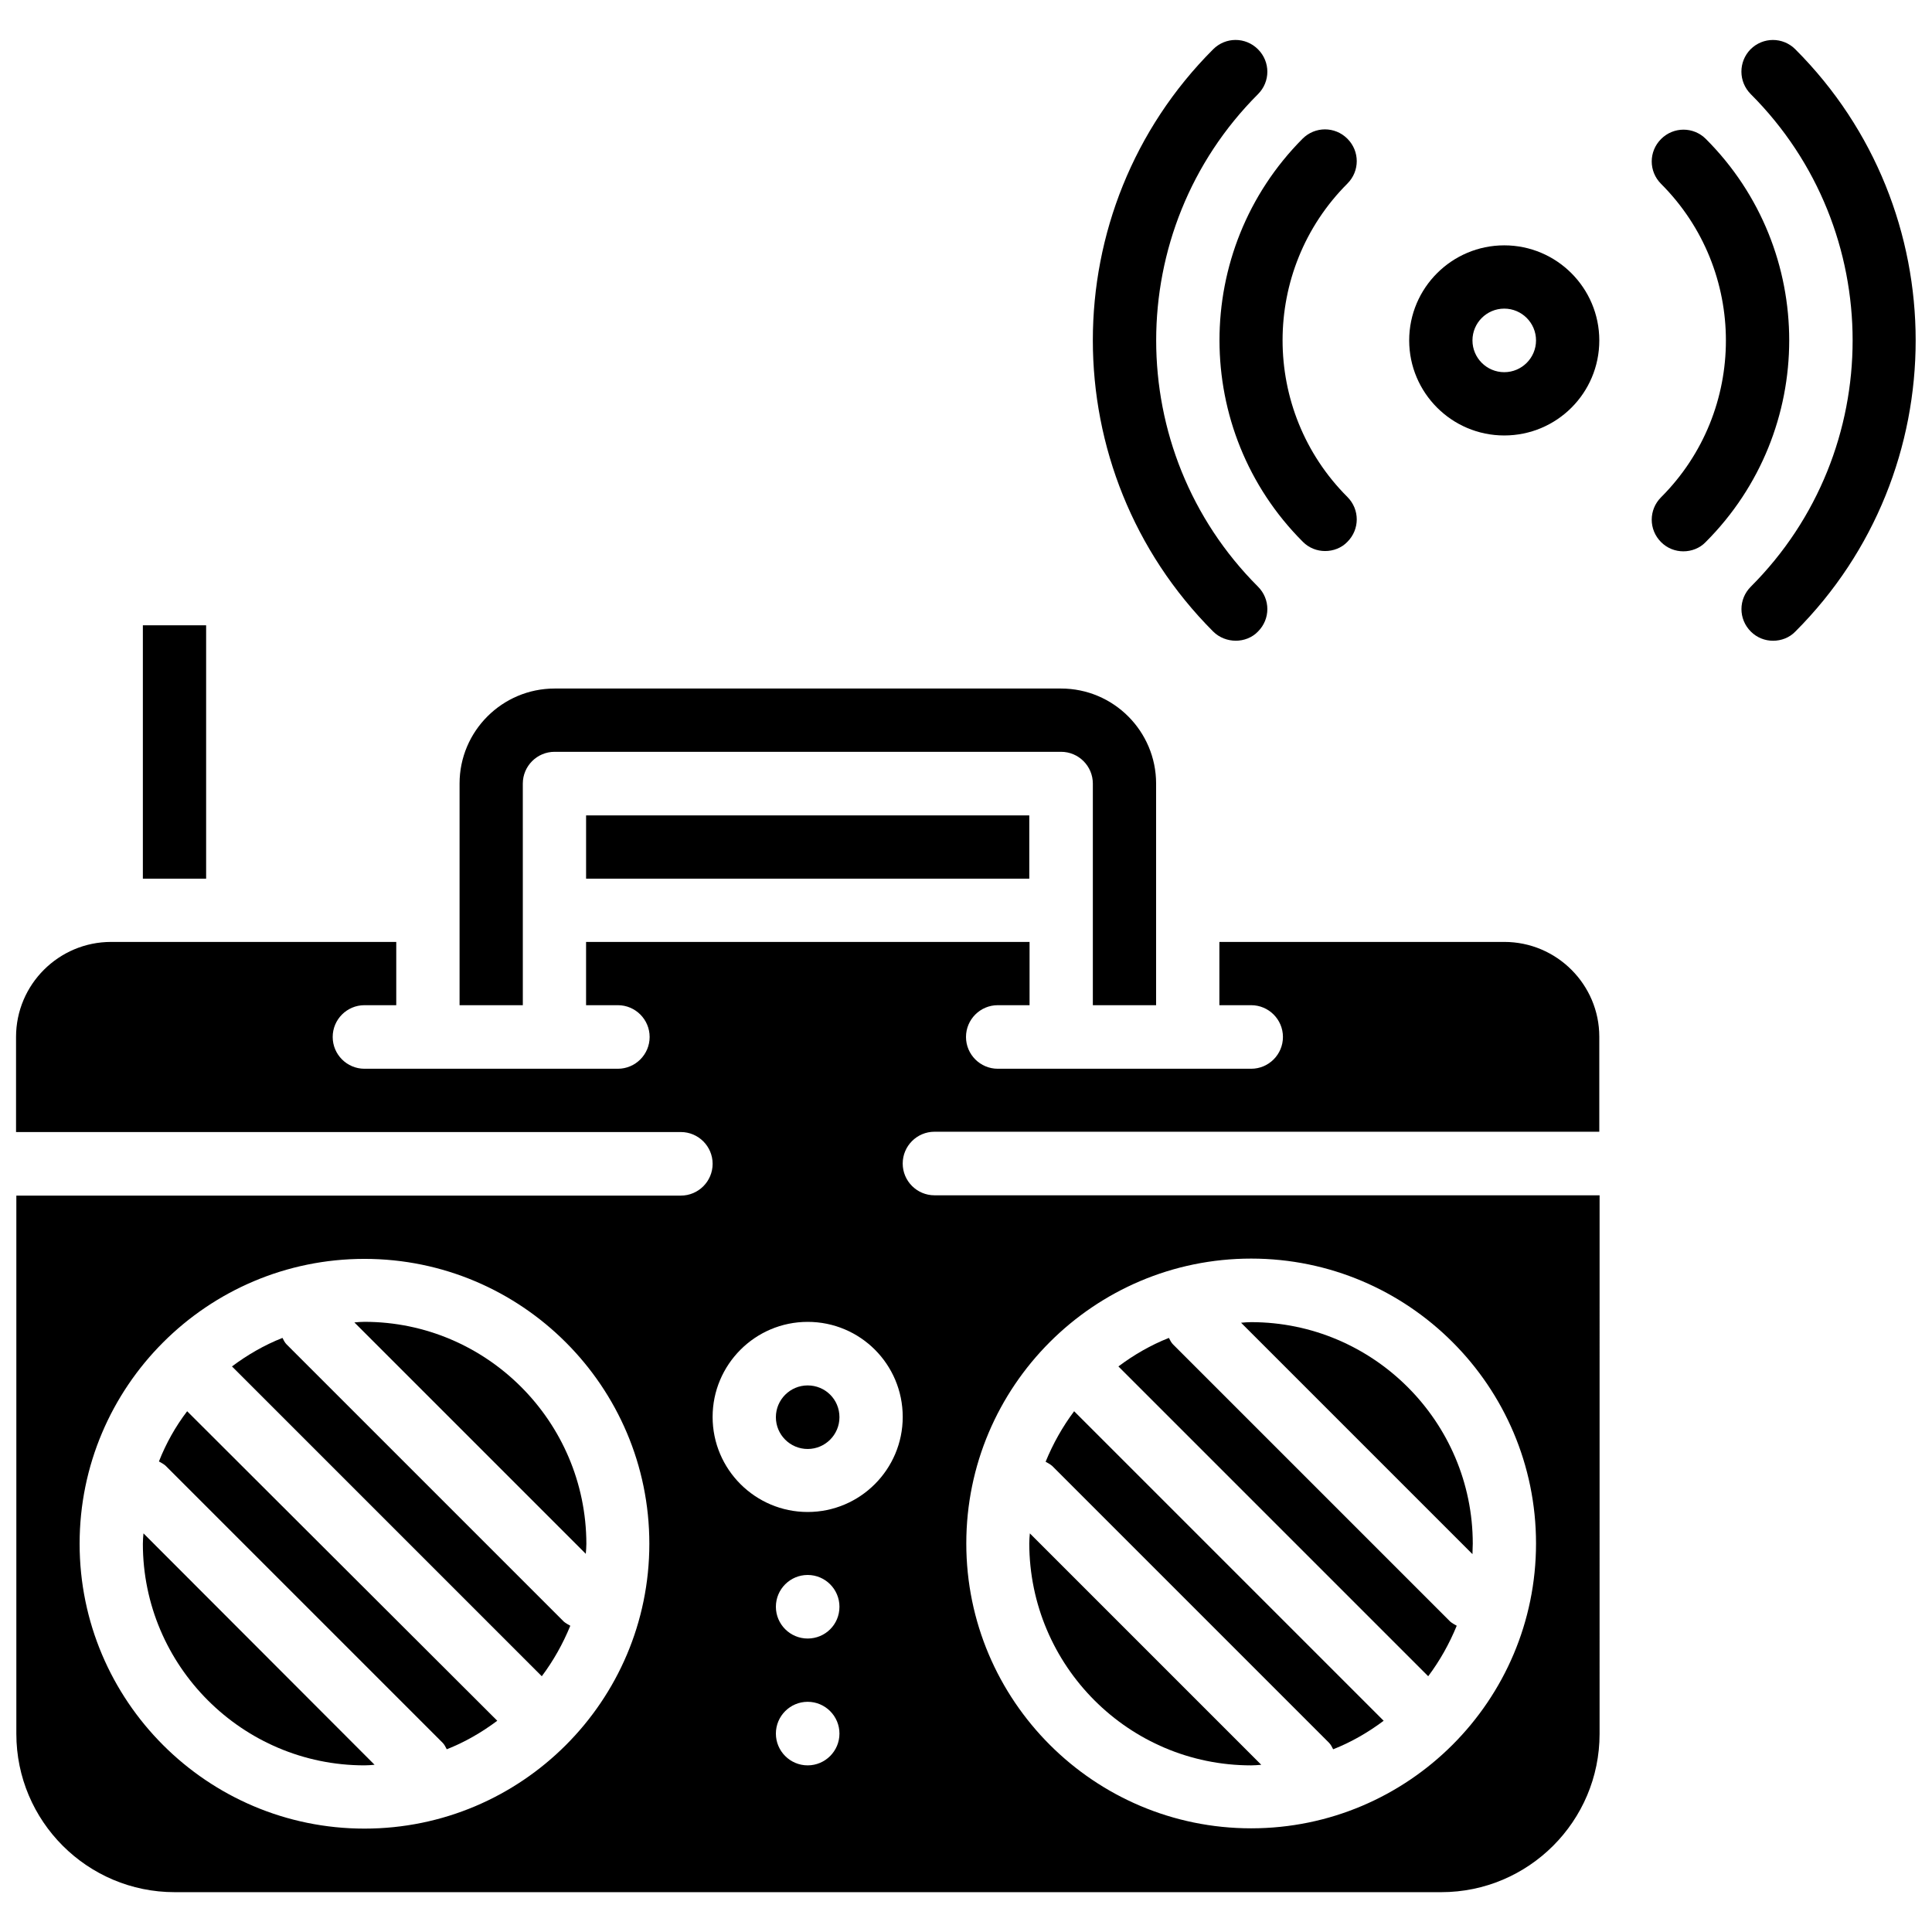
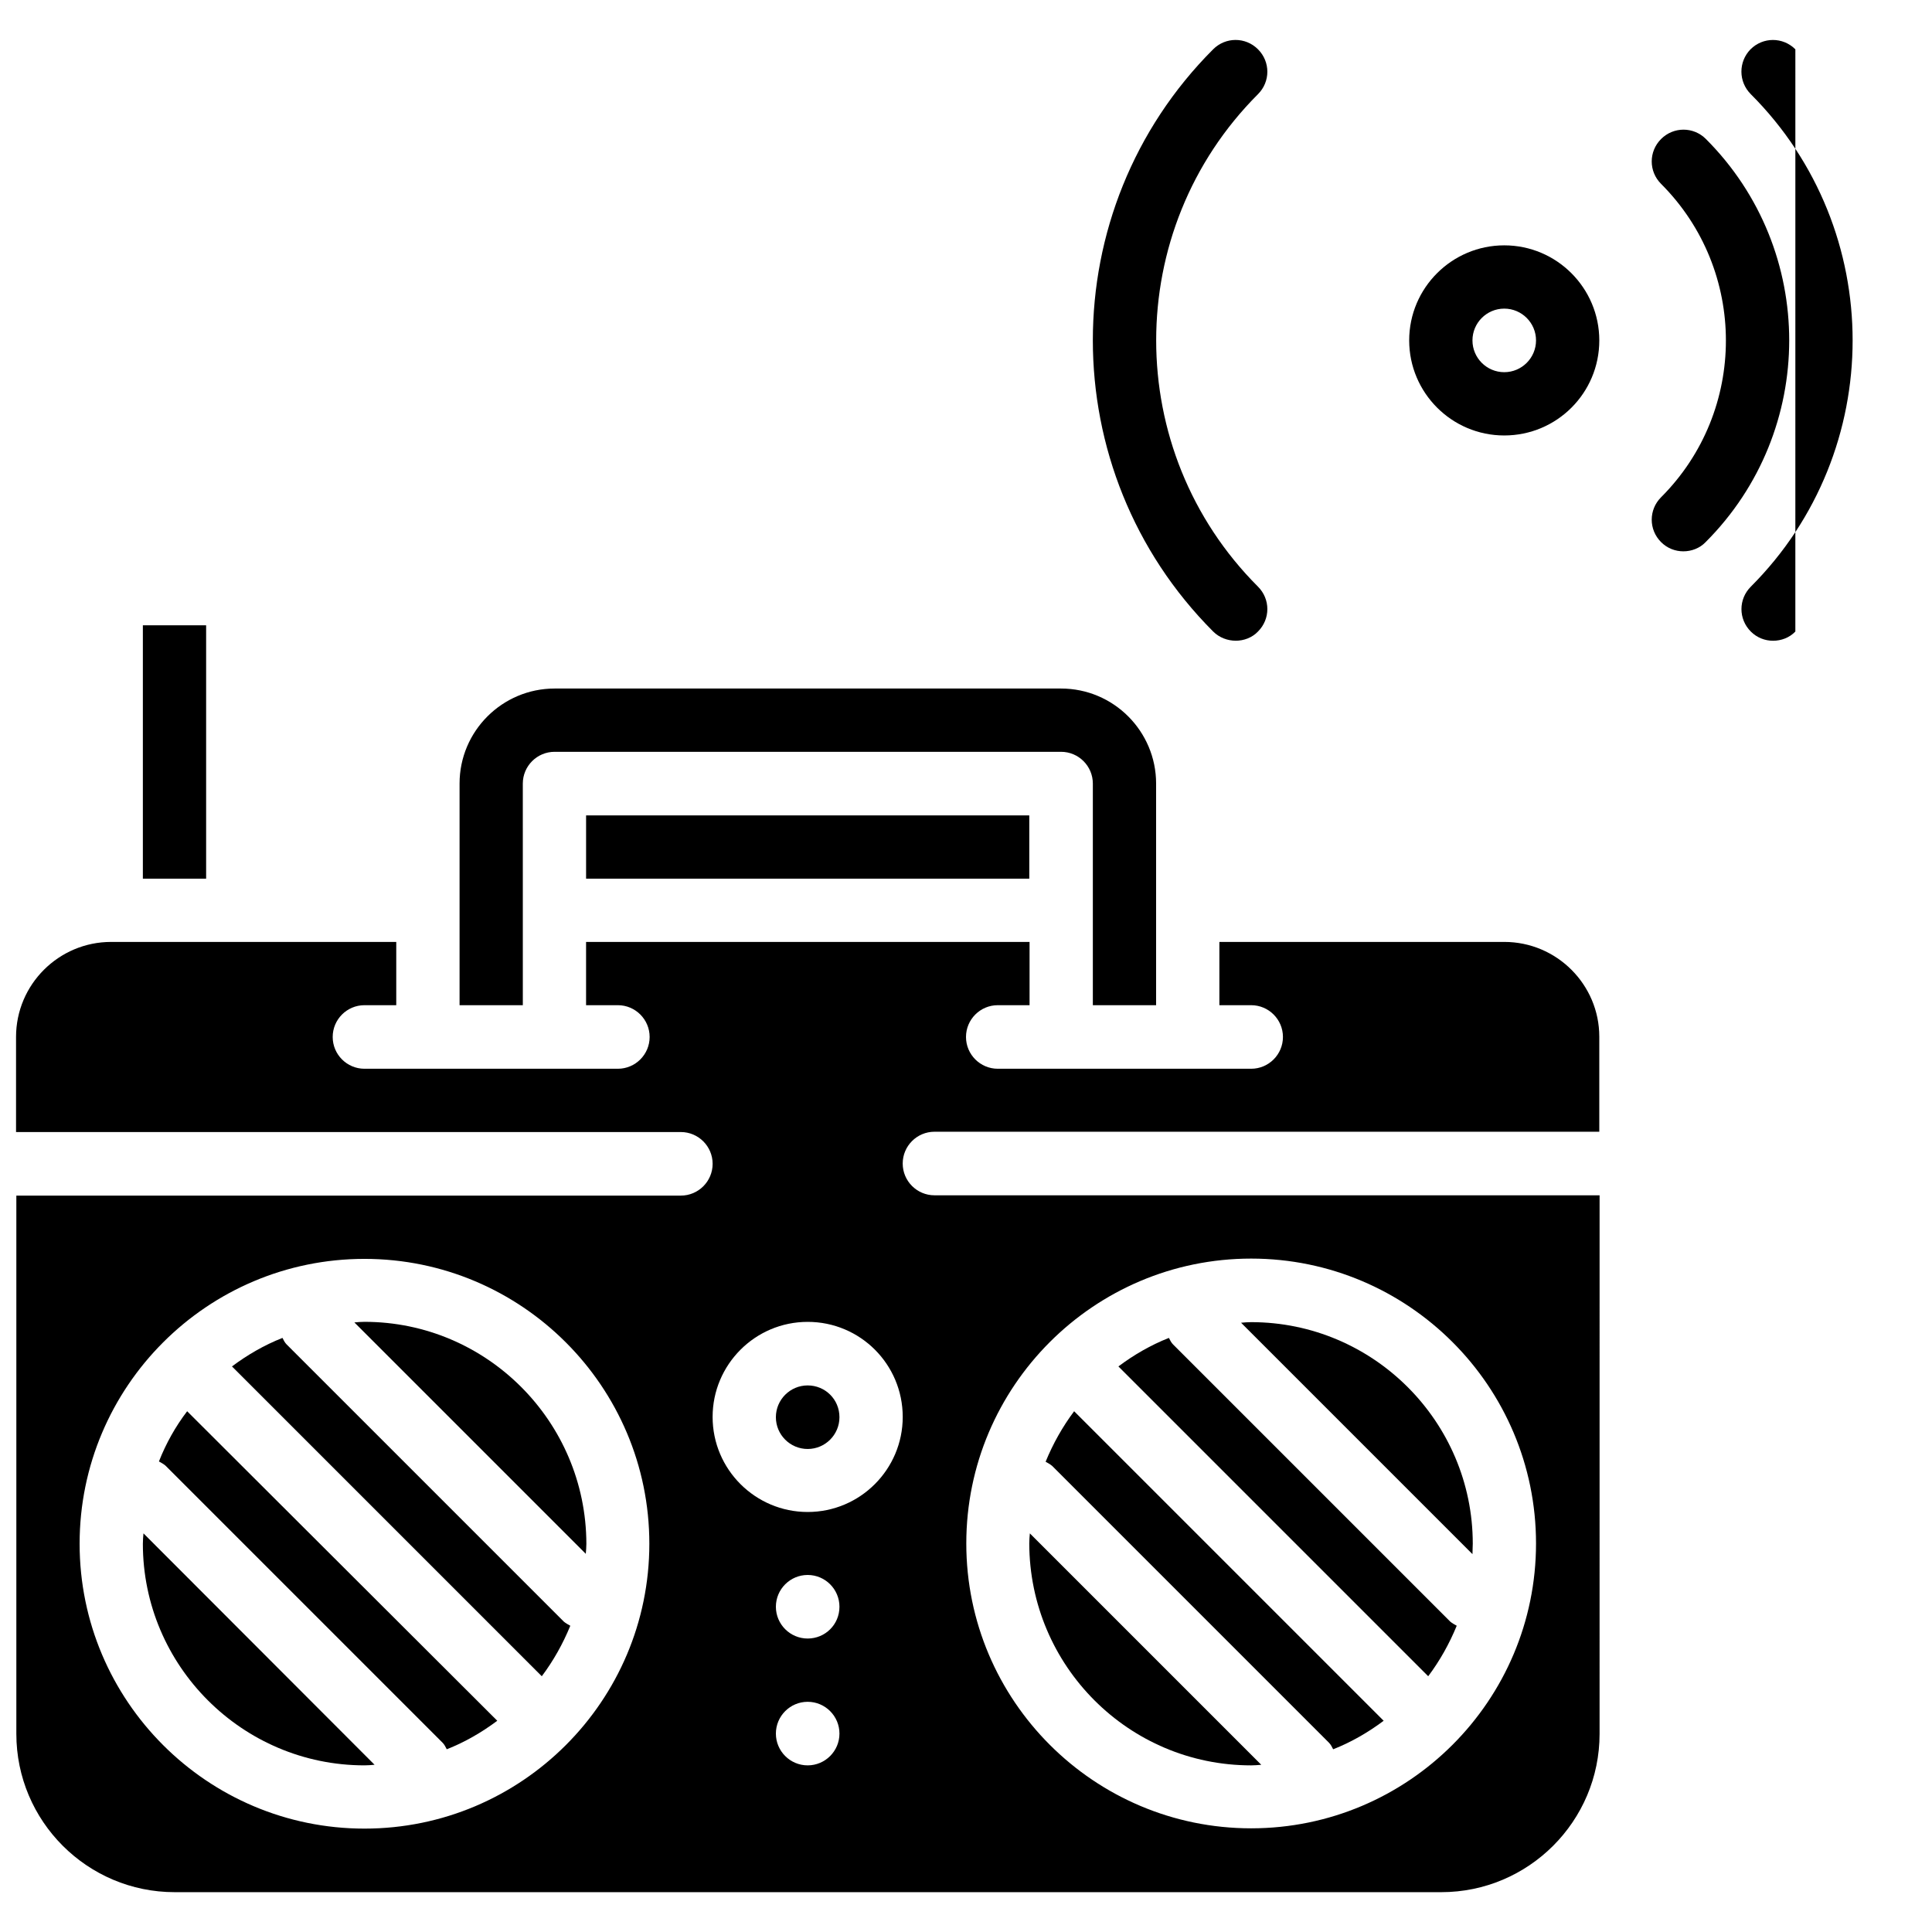
<svg xmlns="http://www.w3.org/2000/svg" width="800px" height="800px" version="1.1" viewBox="144 144 512 512">
  <defs>
    <clipPath id="b">
      <path d="m148.09 393h419.91v253h-419.91z" />
    </clipPath>
    <clipPath id="a">
      <path d="m605 154h46.902v160h-46.902z" />
    </clipPath>
  </defs>
  <path d="m240.59 494.3c-0.945 0-1.812 0.078-2.676 0.156l61.324 61.324c0.078-0.867 0.156-1.812 0.156-2.676-0.078-32.434-26.449-58.805-58.805-58.805z" />
  <path d="m219.96 500.29c-0.473-0.473-0.789-1.102-1.102-1.73-4.801 1.891-9.289 4.488-13.383 7.559l82.105 82.105c3.07-4.094 5.59-8.582 7.559-13.383-0.551-0.316-1.18-0.629-1.73-1.102z" />
  <path d="m282.55 351.66c0-4.644 3.777-8.422 8.422-8.422h134.22c4.644 0 8.422 3.777 8.422 8.422v58.727h16.766v-58.727c0-13.855-11.258-25.191-25.191-25.191h-134.21c-13.855 0-25.191 11.258-25.191 25.191v58.727h16.766z" />
  <path d="m534.3 553.11c0-32.355-26.371-58.727-58.727-58.727-0.945 0-1.812 0.078-2.676 0.156l61.324 61.324c-0.004-1.023 0.078-1.887 0.078-2.754z" />
  <path d="m181.86 309.71h16.766v67.148h-16.766z" />
  <path d="m299.32 360.09h117.45v16.766h-117.45z" />
  <path d="m186.12 531.3c0.551 0.316 1.18 0.629 1.73 1.102l73.445 73.445c0.473 0.473 0.789 1.102 1.102 1.73 4.801-1.891 9.289-4.488 13.383-7.559l-82.184-82.023c-3.07 4.016-5.59 8.5-7.477 13.305z" />
  <path d="m181.86 553.11c0 32.355 26.371 58.727 58.727 58.727 0.945 0 1.812-0.078 2.676-0.156l-61.242-61.324c-0.078 0.941-0.16 1.809-0.16 2.754z" />
  <path d="m522.49 588.22c3.07-4.094 5.59-8.582 7.559-13.383-0.551-0.316-1.18-0.629-1.73-1.102l-73.445-73.445c-0.473-0.473-0.789-1.102-1.102-1.73-4.801 1.891-9.289 4.488-13.383 7.559z" />
  <g clip-path="url(#b)">
    <path d="m542.64 393.62h-75.492v16.766h8.422c4.644 0 8.422 3.777 8.422 8.422 0 4.644-3.777 8.422-8.422 8.422h-67.148c-4.644 0-8.422-3.777-8.422-8.422 0-4.644 3.777-8.422 8.422-8.422h8.422v-16.766h-117.53v16.766h8.422c4.644 0 8.422 3.777 8.422 8.422 0 4.644-3.777 8.422-8.422 8.422h-67.148c-4.644 0-8.422-3.777-8.422-8.422 0-4.644 3.777-8.422 8.422-8.422h8.422v-16.766h-75.57c-13.855 0-25.191 11.258-25.191 25.191v25.191h176.18c4.644 0 8.422 3.777 8.422 8.422s-3.777 8.422-8.422 8.422h-176.1v142.64c0 23.145 18.812 41.957 41.957 41.957h335.66c23.145 0 41.957-18.812 41.957-41.957l0.004-142.72h-176.26c-4.644 0-8.422-3.777-8.422-8.422 0-4.644 3.777-8.422 8.422-8.422h176.18v-25.191c0-13.777-11.254-25.113-25.188-25.113zm-302.05 234.98c-41.645 0-75.492-33.852-75.492-75.492 0-41.645 33.852-75.492 75.492-75.492 41.645 0 75.492 33.852 75.492 75.492 0 41.645-33.848 75.492-75.492 75.492zm234.98-151.06c41.645 0 75.492 33.852 75.492 75.492 0 41.645-33.852 75.492-75.492 75.492-41.645 0-75.492-33.852-75.492-75.492 0-41.645 33.848-75.492 75.492-75.492zm-117.53 134.3c-4.644 0-8.422-3.777-8.422-8.422 0-4.644 3.777-8.422 8.422-8.422 4.644 0 8.422 3.777 8.422 8.422 0.004 4.641-3.777 8.422-8.422 8.422zm0-33.613c-4.644 0-8.422-3.777-8.422-8.422s3.777-8.422 8.422-8.422c4.644 0 8.422 3.777 8.422 8.422 0.004 4.719-3.777 8.422-8.422 8.422zm0-33.535c-13.855 0-25.191-11.258-25.191-25.191 0-13.855 11.258-25.191 25.191-25.191 13.934 0 25.191 11.258 25.191 25.191 0 13.855-11.258 25.191-25.191 25.191z" />
  </g>
  <path d="m358.04 511.15c-4.644 0-8.422 3.777-8.422 8.422s3.777 8.422 8.422 8.422c4.644 0 8.422-3.777 8.422-8.422 0.004-4.723-3.777-8.422-8.422-8.422z" />
  <path d="m496.2 605.85c0.473 0.473 0.789 1.102 1.102 1.73 4.801-1.891 9.289-4.488 13.383-7.559l-82.027-82.027c-3.07 4.094-5.59 8.582-7.559 13.383 0.551 0.316 1.18 0.629 1.73 1.102z" />
  <path d="m475.57 611.84c0.945 0 1.812-0.078 2.676-0.156l-61.324-61.324c-0.078 0.867-0.156 1.812-0.156 2.676 0.078 32.434 26.371 58.805 58.805 58.805z" />
  <path d="m542.64 209.02c-13.855 0-25.191 11.258-25.191 25.191 0 13.855 11.258 25.191 25.191 25.191s25.191-11.258 25.191-25.191c-0.004-13.855-11.258-25.191-25.191-25.191zm0 33.613c-4.644 0-8.422-3.777-8.422-8.422 0-4.644 3.777-8.422 8.422-8.422s8.422 3.777 8.422 8.422c0 4.644-3.777 8.422-8.422 8.422z" />
-   <path d="m489.27 287.59c1.652 1.652 3.777 2.441 5.902 2.441s4.328-0.789 5.902-2.441c3.305-3.305 3.305-8.582 0-11.887-22.906-22.906-22.906-60.141 0-83.051 3.305-3.305 3.305-8.582 0-11.887-3.305-3.305-8.582-3.305-11.887 0-29.359 29.52-29.359 77.383 0.082 106.82z" />
  <path d="m596.09 180.84c-3.305-3.305-8.582-3.305-11.887 0-3.305 3.305-3.305 8.582 0 11.887 22.906 22.906 22.906 60.141 0 83.051-3.305 3.305-3.305 8.582 0 11.887 1.652 1.652 3.777 2.441 5.902 2.441s4.328-0.789 5.902-2.441c29.523-29.52 29.523-77.383 0.082-106.82z" />
  <path d="m471.48 313.8c2.125 0 4.328-0.789 5.902-2.441 3.305-3.305 3.305-8.582 0-11.887-35.977-35.977-35.977-94.543 0-130.52 3.305-3.305 3.305-8.582 0-11.887-3.305-3.305-8.582-3.305-11.887 0-42.508 42.508-42.508 111.7 0 154.29 1.656 1.652 3.859 2.441 5.984 2.441z" />
  <g clip-path="url(#a)">
-     <path d="m619.79 157.07c-3.305-3.305-8.582-3.305-11.887 0-3.227 3.309-3.227 8.582 0.078 11.887 35.977 35.977 35.977 94.543 0 130.52-3.305 3.305-3.305 8.582 0 11.887 1.652 1.652 3.777 2.441 5.902 2.441s4.328-0.789 5.902-2.441c42.512-42.508 42.512-111.78 0.004-154.29z" />
+     <path d="m619.79 157.07c-3.305-3.305-8.582-3.305-11.887 0-3.227 3.309-3.227 8.582 0.078 11.887 35.977 35.977 35.977 94.543 0 130.52-3.305 3.305-3.305 8.582 0 11.887 1.652 1.652 3.777 2.441 5.902 2.441s4.328-0.789 5.902-2.441z" />
  </g>
</svg>